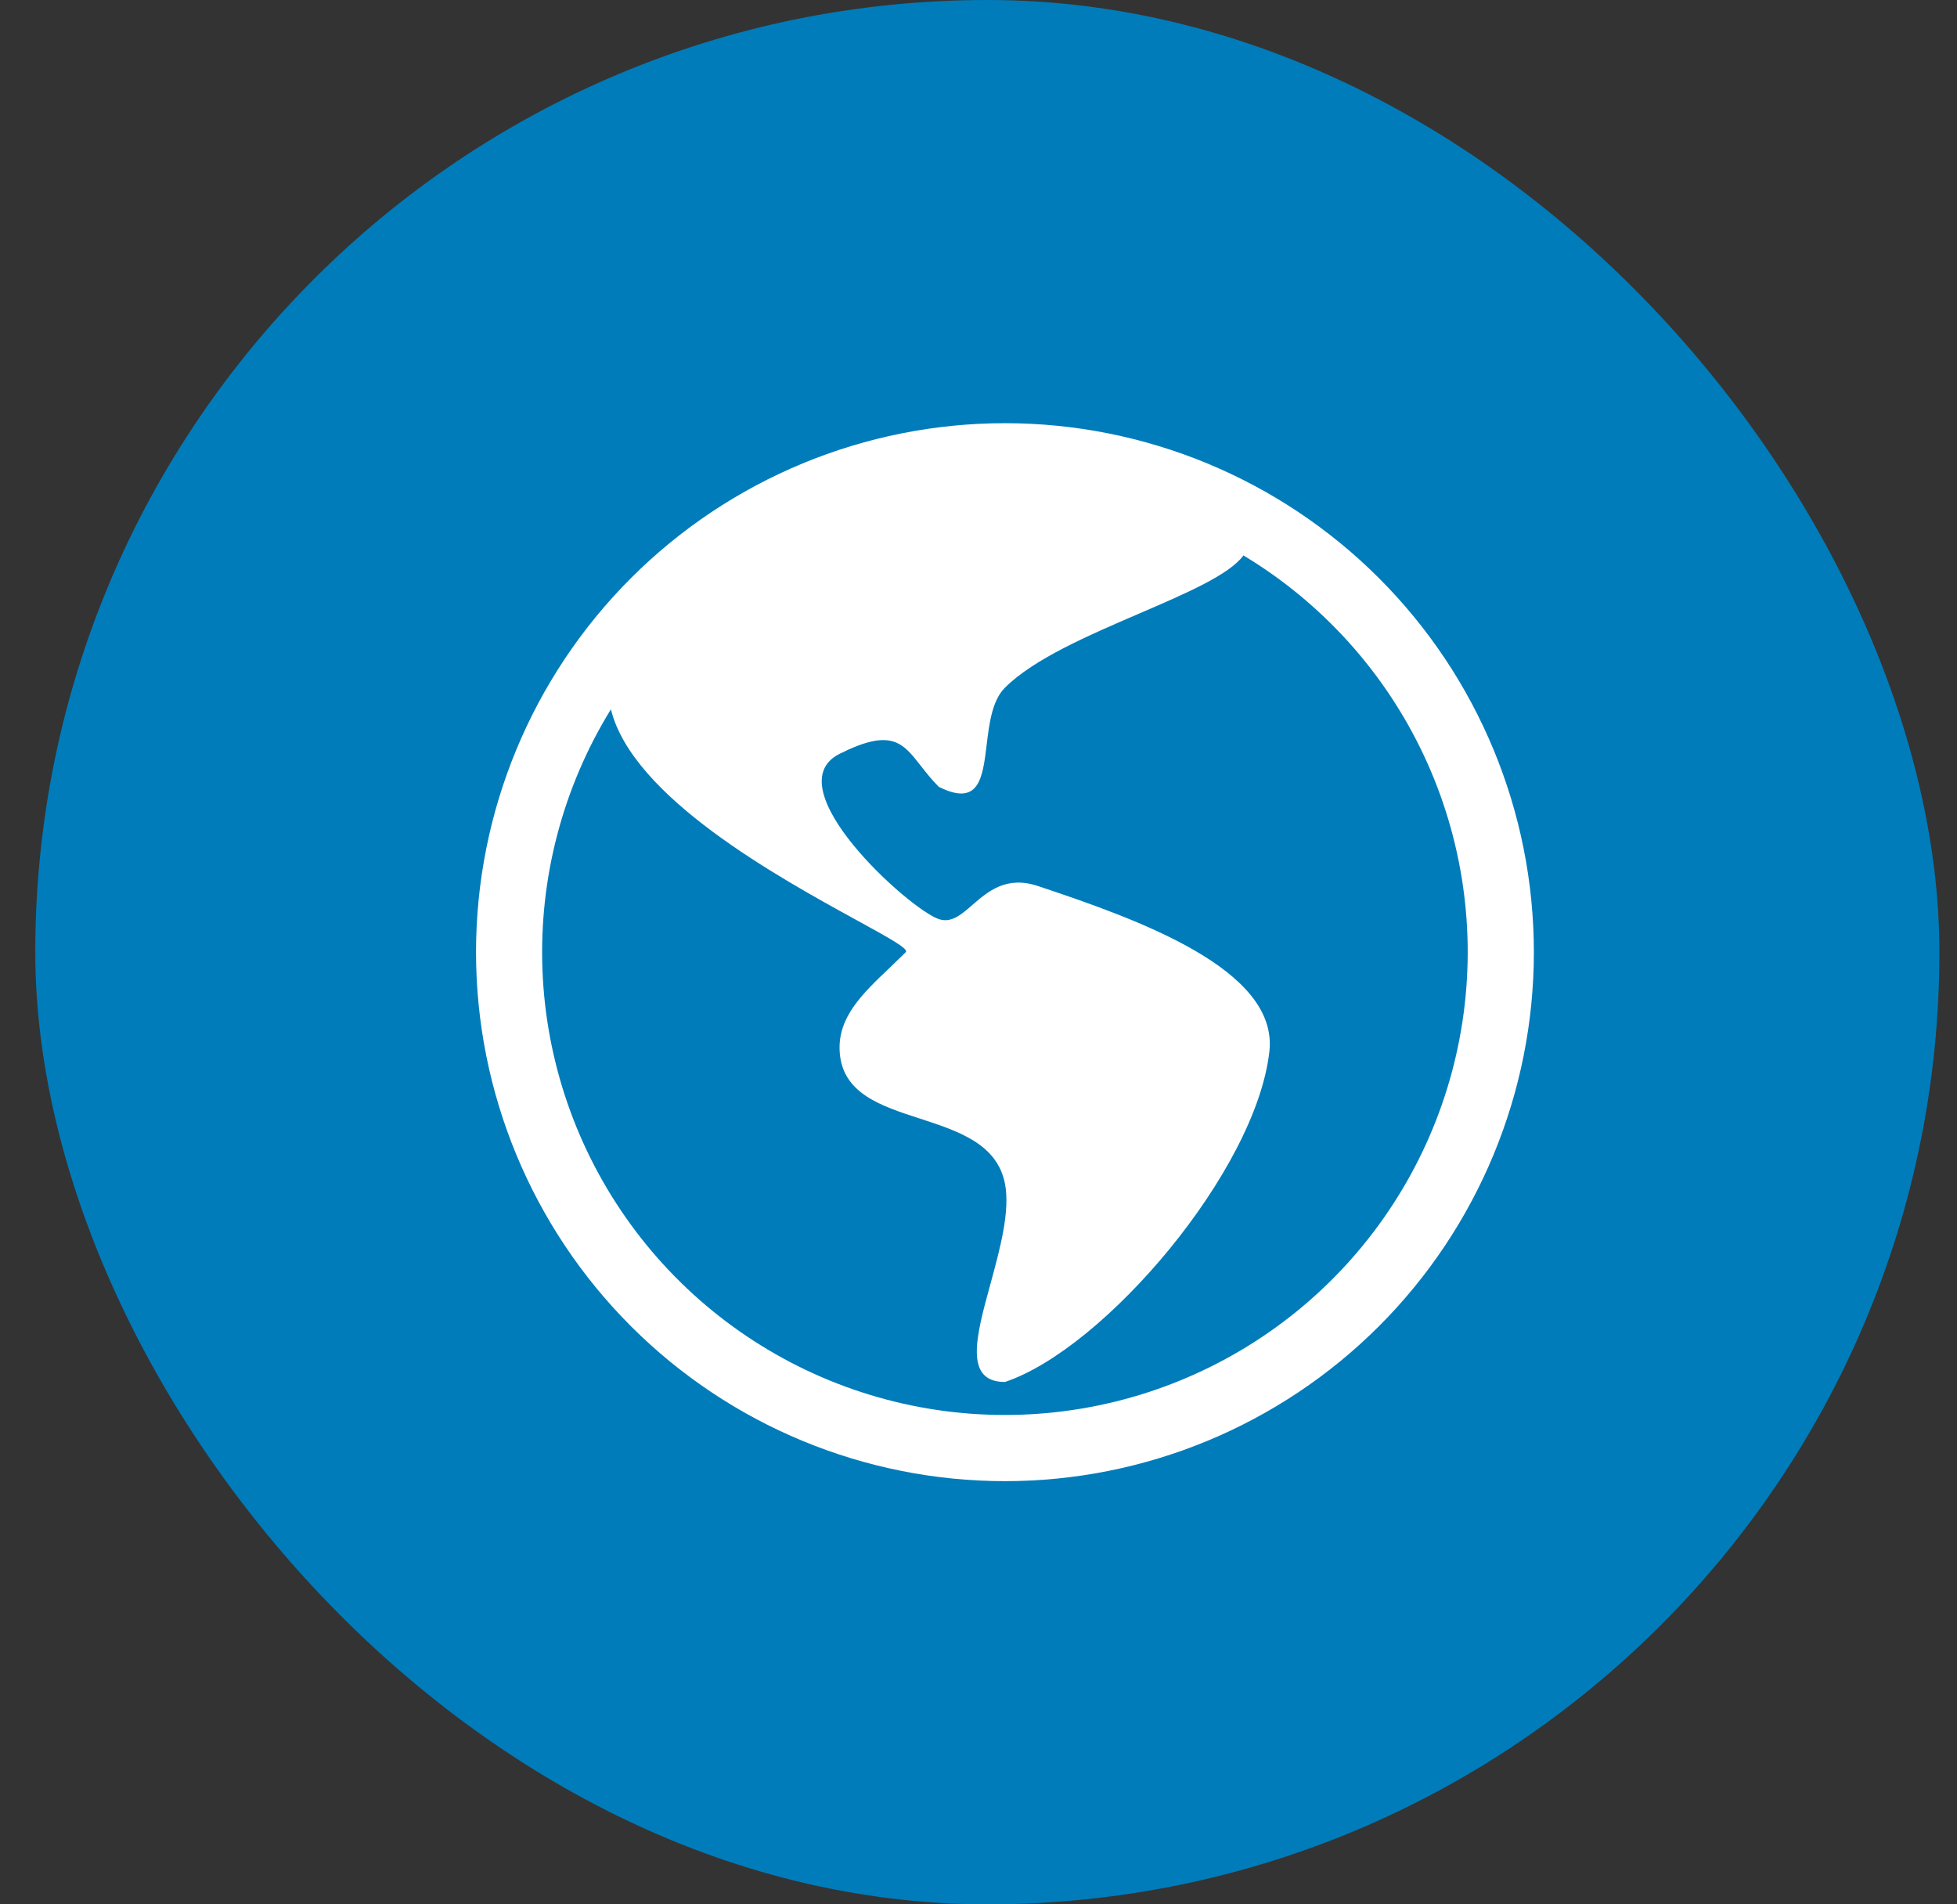
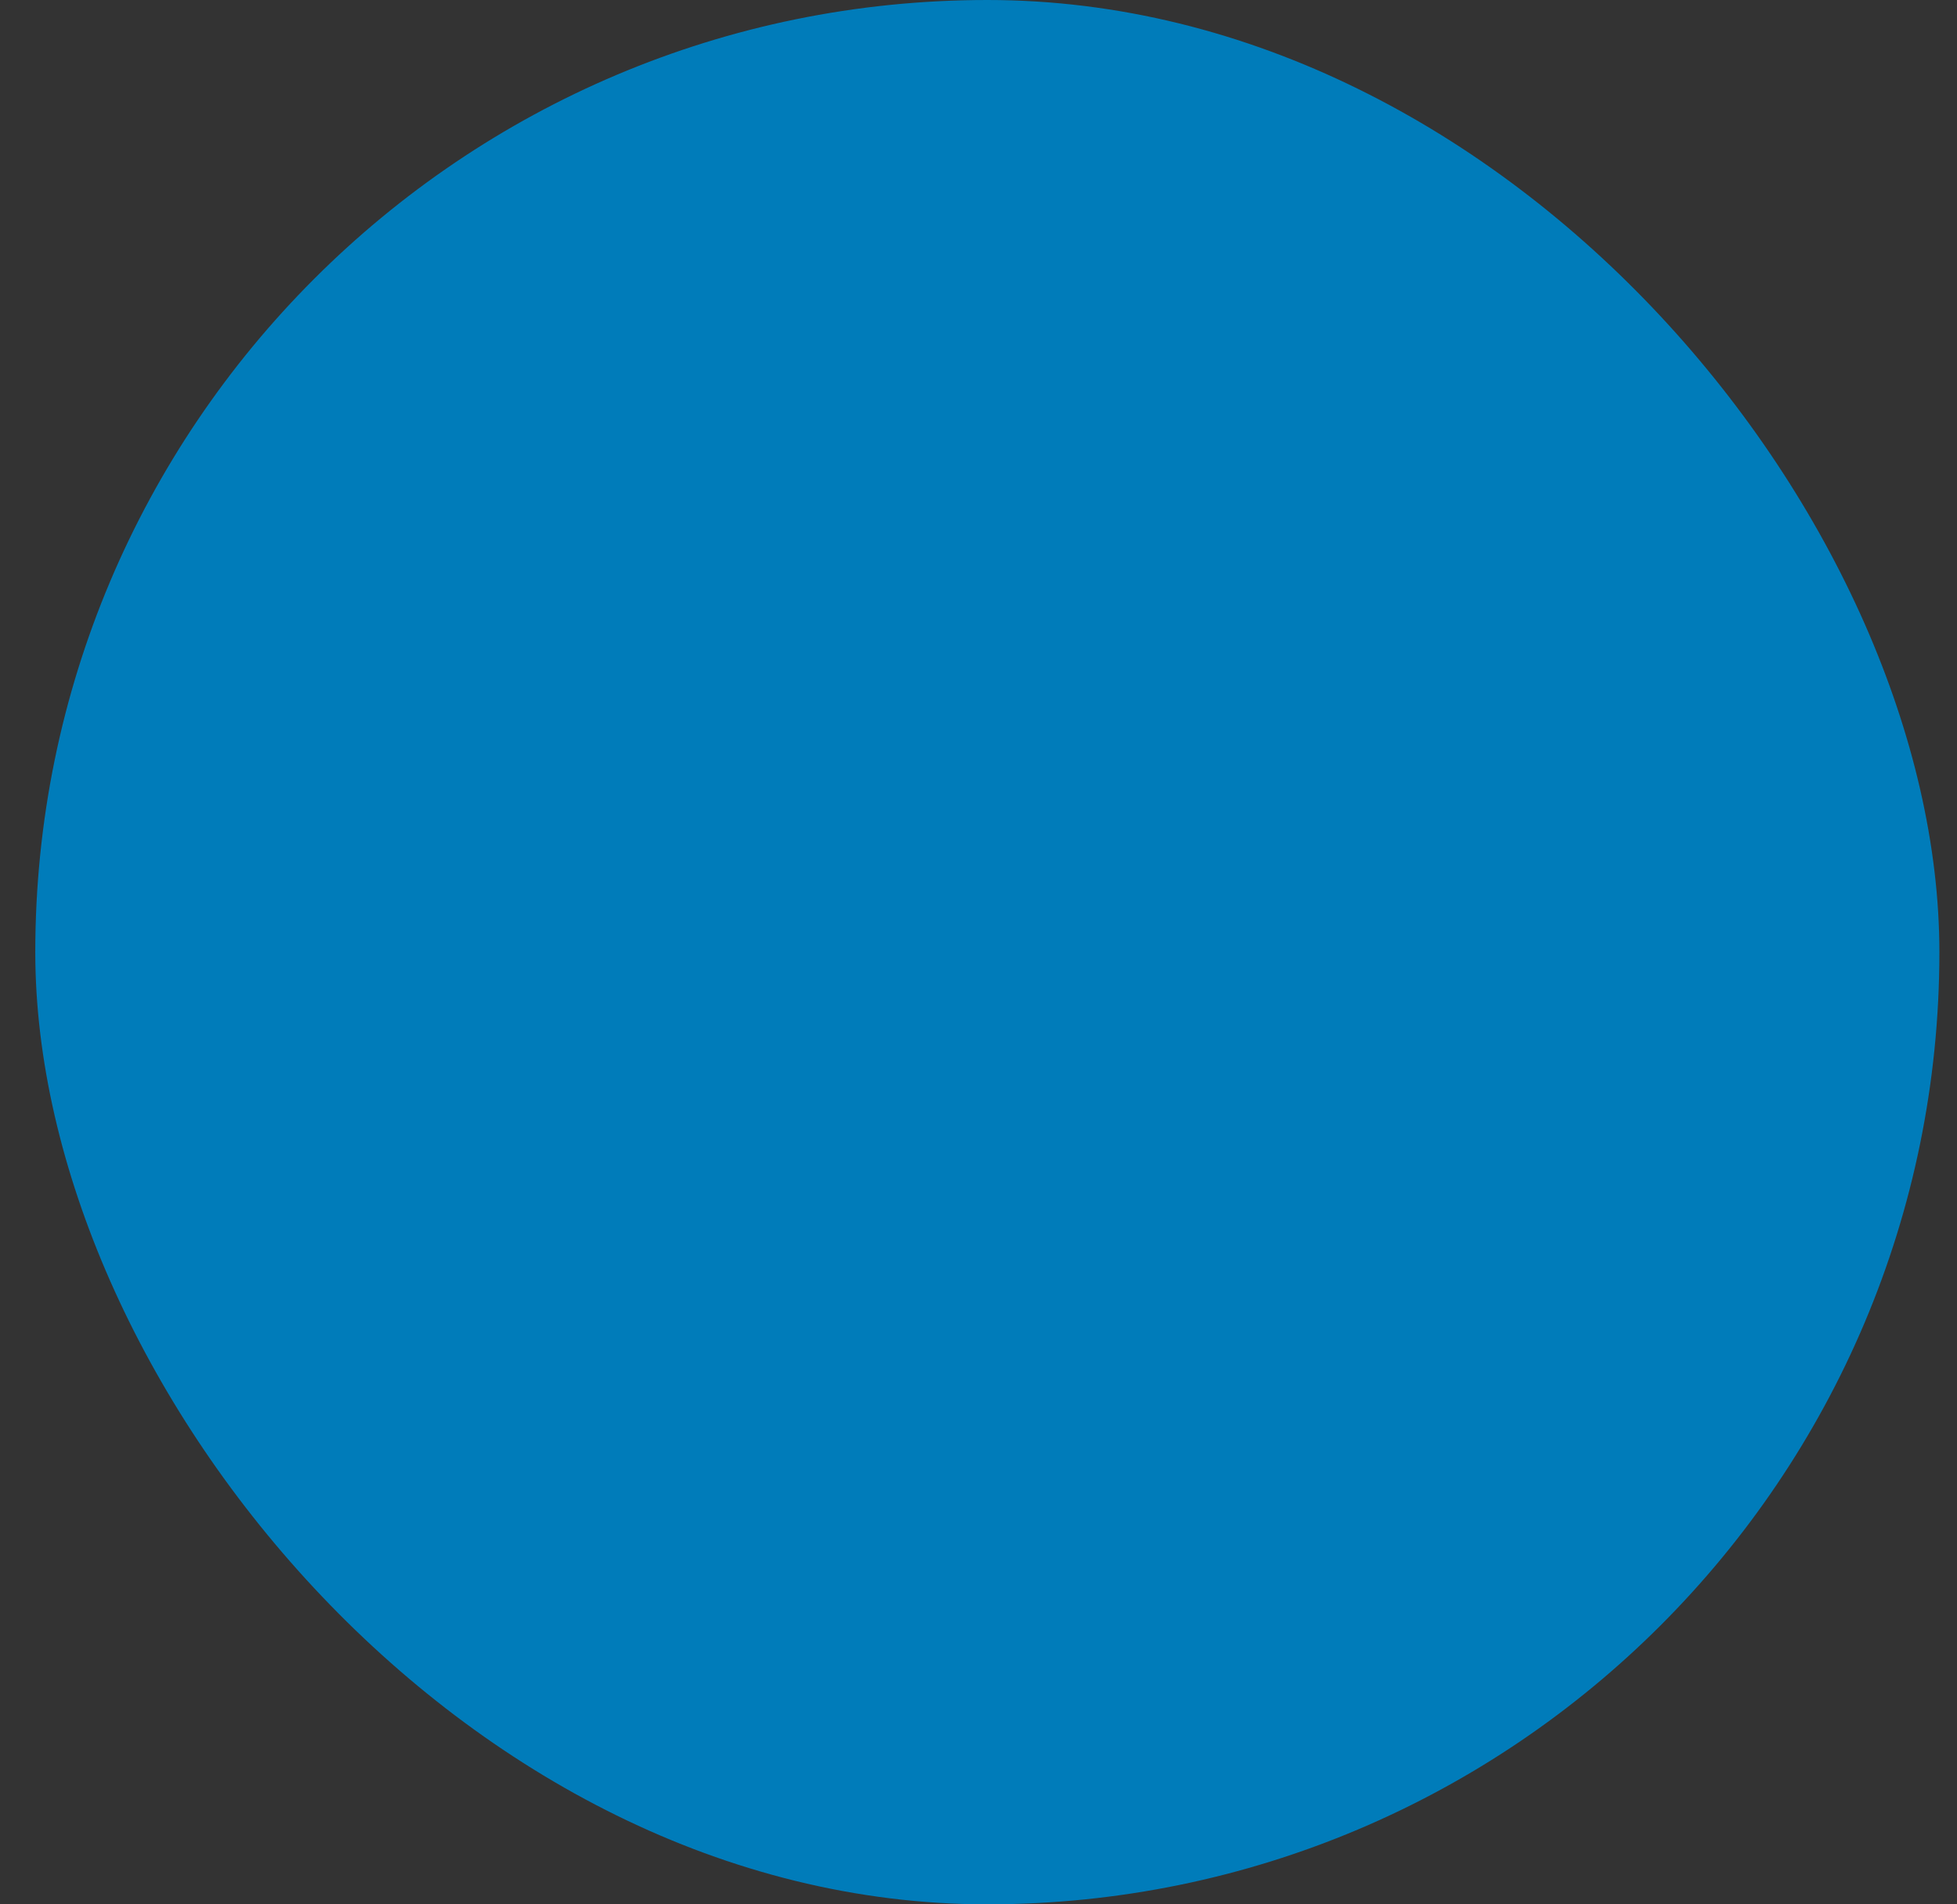
<svg xmlns="http://www.w3.org/2000/svg" width="37" height="36" viewBox="0 0 37 36" fill="none">
  <rect x="0" y="0" width="37" height="36" fill="#333333" stroke="none" />
  <rect x="0.667" width="36" height="36" rx="18" fill="#007CBA" />
  <g clip-path="url(#clip0_10089_1546)">
-     <path d="M19 8C16.348 8 13.804 9.054 11.929 10.929C10.054 12.804 9 15.348 9 18C9 20.652 10.054 23.196 11.929 25.071C13.804 26.946 16.348 28 19 28C21.652 28 24.196 26.946 26.071 25.071C27.946 23.196 29 20.652 29 18C29 15.348 27.946 12.804 26.071 10.929C24.196 9.054 21.652 8 19 8ZM11.55 13.408C11.956 15.069 14.715 16.582 16.196 17.395C16.796 17.724 17.188 17.938 17.125 18C17.024 18.1 16.923 18.198 16.823 18.293C16.302 18.788 15.839 19.229 15.875 19.875C15.919 20.668 16.648 20.905 17.392 21.146C18.114 21.381 18.852 21.621 19 22.375C19.102 22.896 18.906 23.61 18.725 24.275C18.456 25.253 18.218 26.125 19 26.125C20.875 25.5 23.747 22.142 24 19.875C24.172 18.321 21.5 17.375 19.625 16.75C19.027 16.55 18.681 16.851 18.387 17.105C18.172 17.293 17.985 17.454 17.75 17.375C17.194 17.19 14.625 14.875 15.875 14.25C16.85 13.762 17.065 14.036 17.409 14.477C17.506 14.601 17.613 14.738 17.75 14.875C18.511 15.255 18.578 14.71 18.654 14.084C18.703 13.681 18.755 13.245 19 13C19.543 12.457 20.581 12.011 21.535 11.6C22.425 11.217 23.241 10.866 23.509 10.5C24.995 11.394 26.183 12.71 26.92 14.28C27.657 15.85 27.911 17.604 27.649 19.318C27.388 21.033 26.622 22.631 25.451 23.91C24.279 25.189 22.753 26.091 21.067 26.501C19.382 26.911 17.613 26.811 15.984 26.213C14.356 25.615 12.942 24.547 11.922 23.144C10.902 21.741 10.322 20.066 10.256 18.333C10.19 16.599 10.64 14.886 11.55 13.409V13.408Z" fill="white" />
-   </g>
+     </g>
  <defs>
    <clipPath id="clip0_10089_1546">
      <rect width="20" height="20" fill="white" transform="translate(9 8)" />
    </clipPath>
  </defs>
</svg>